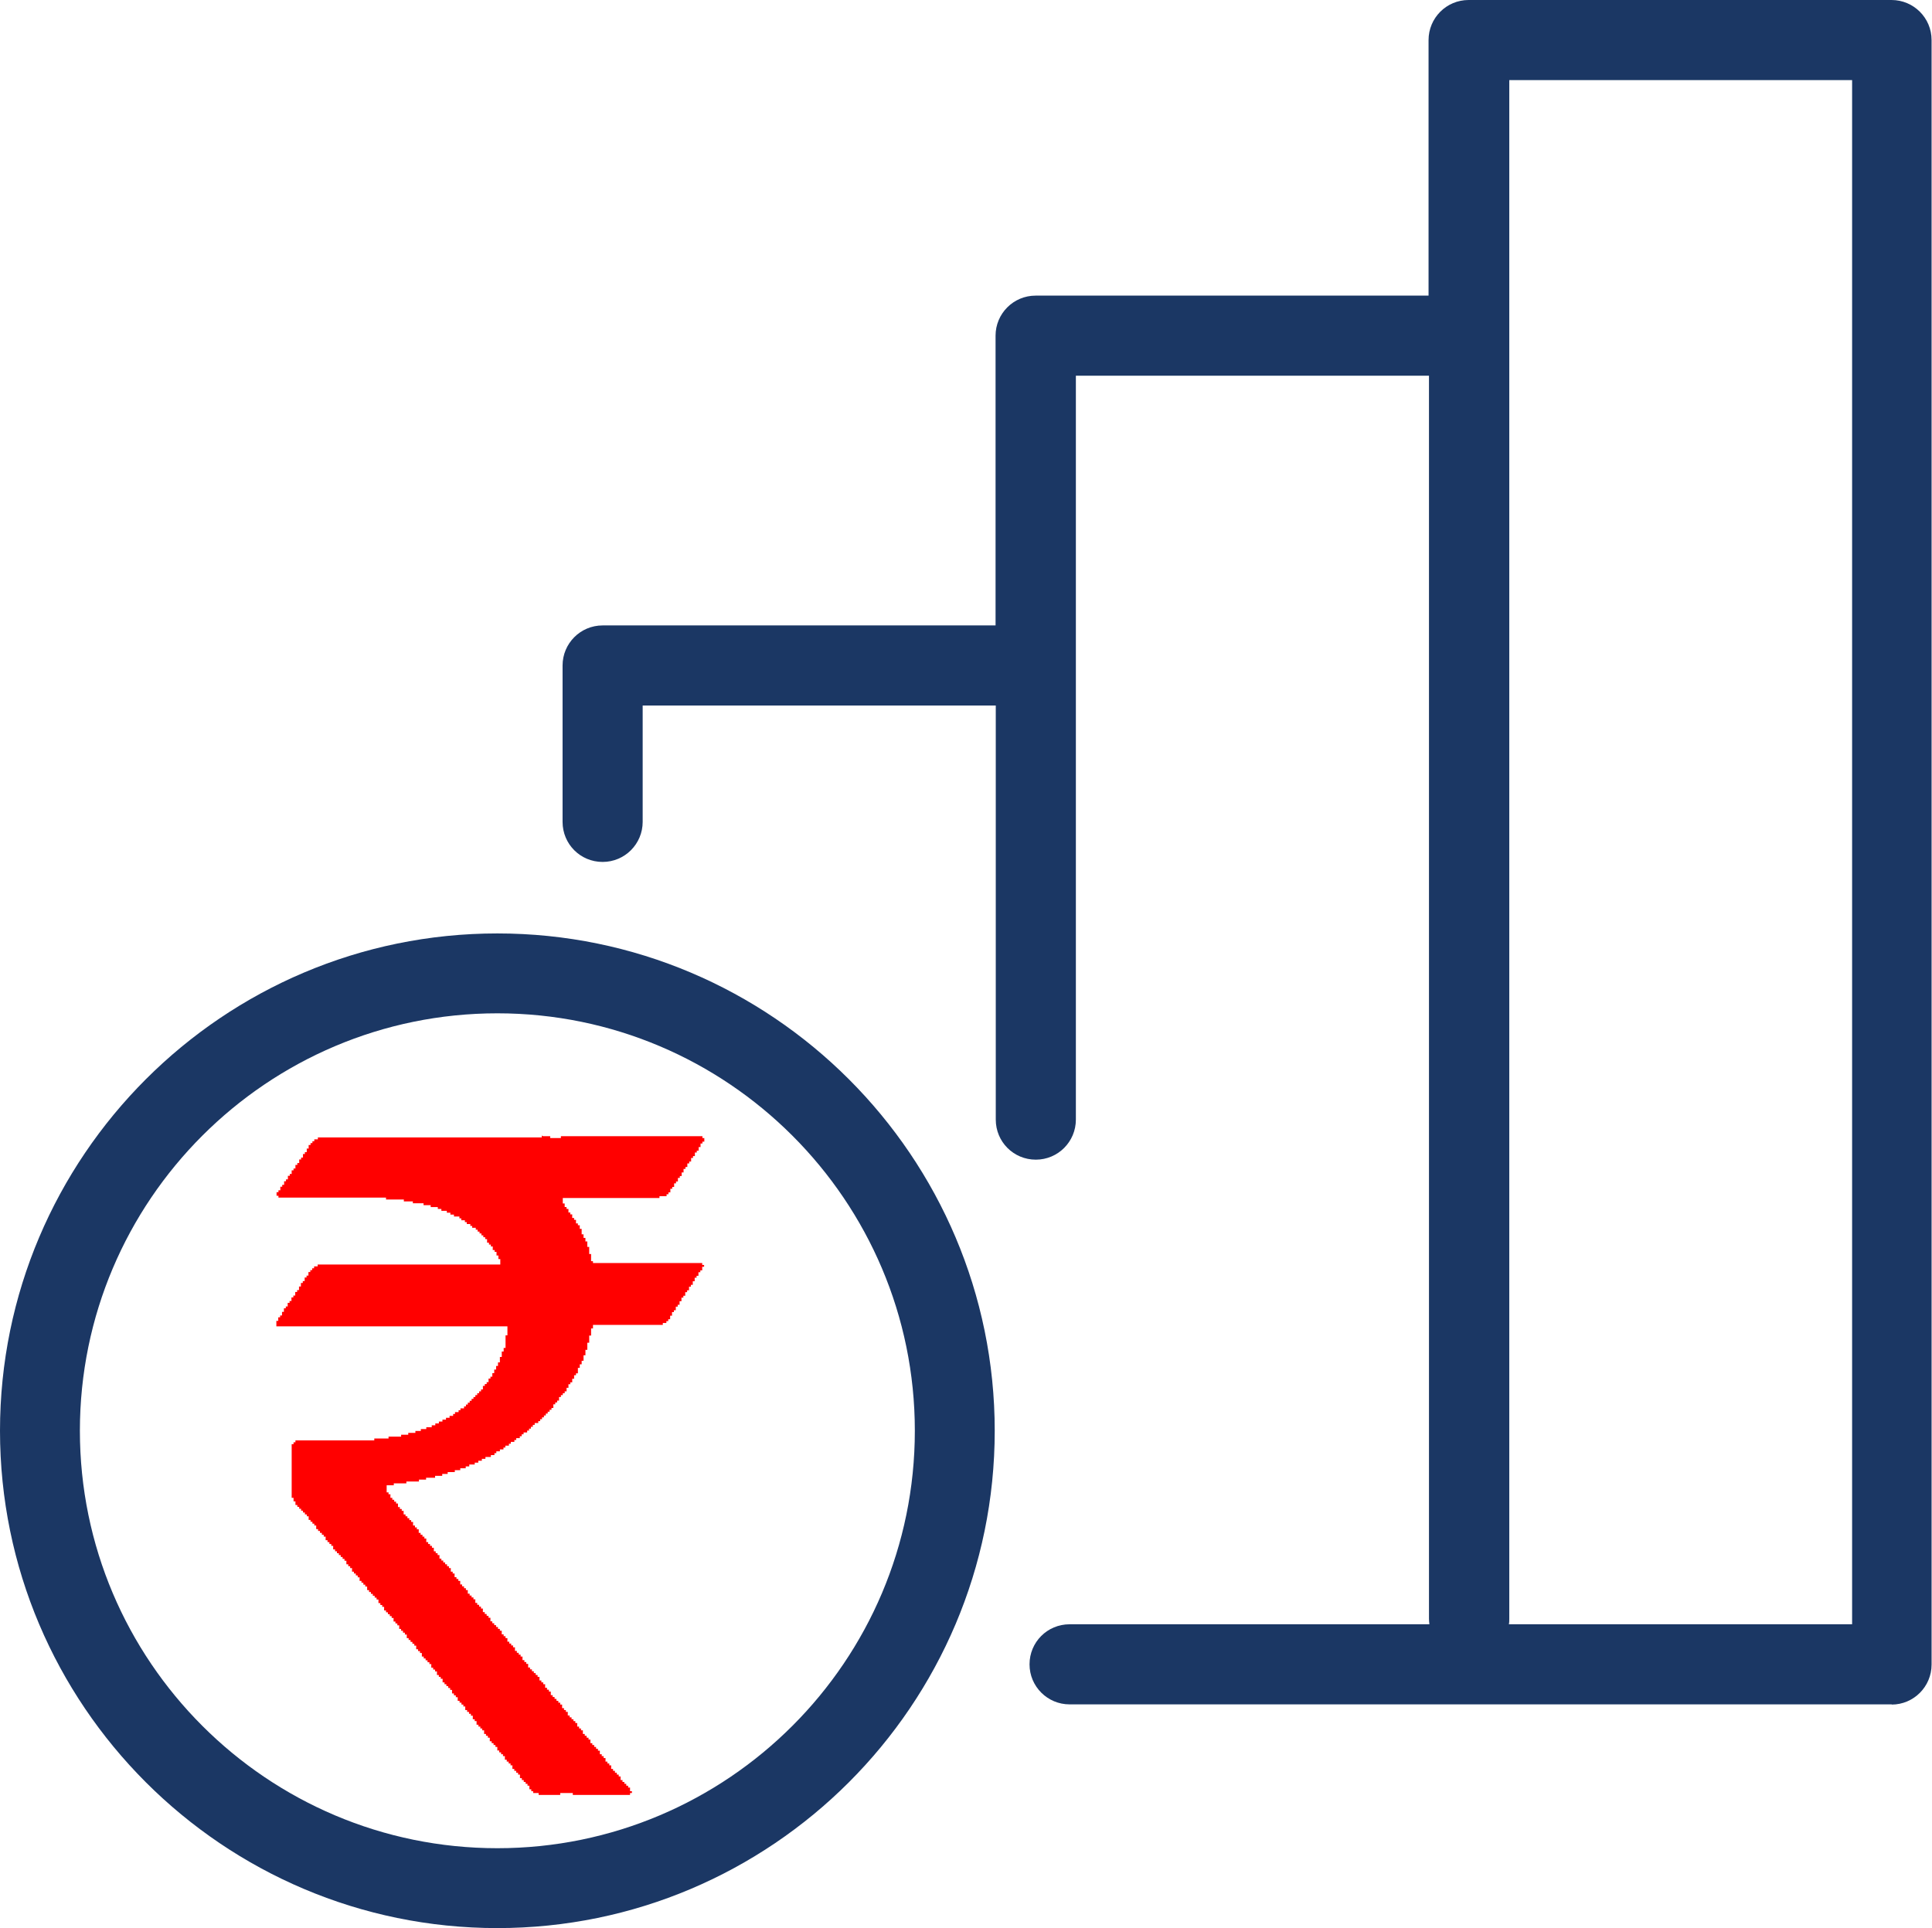
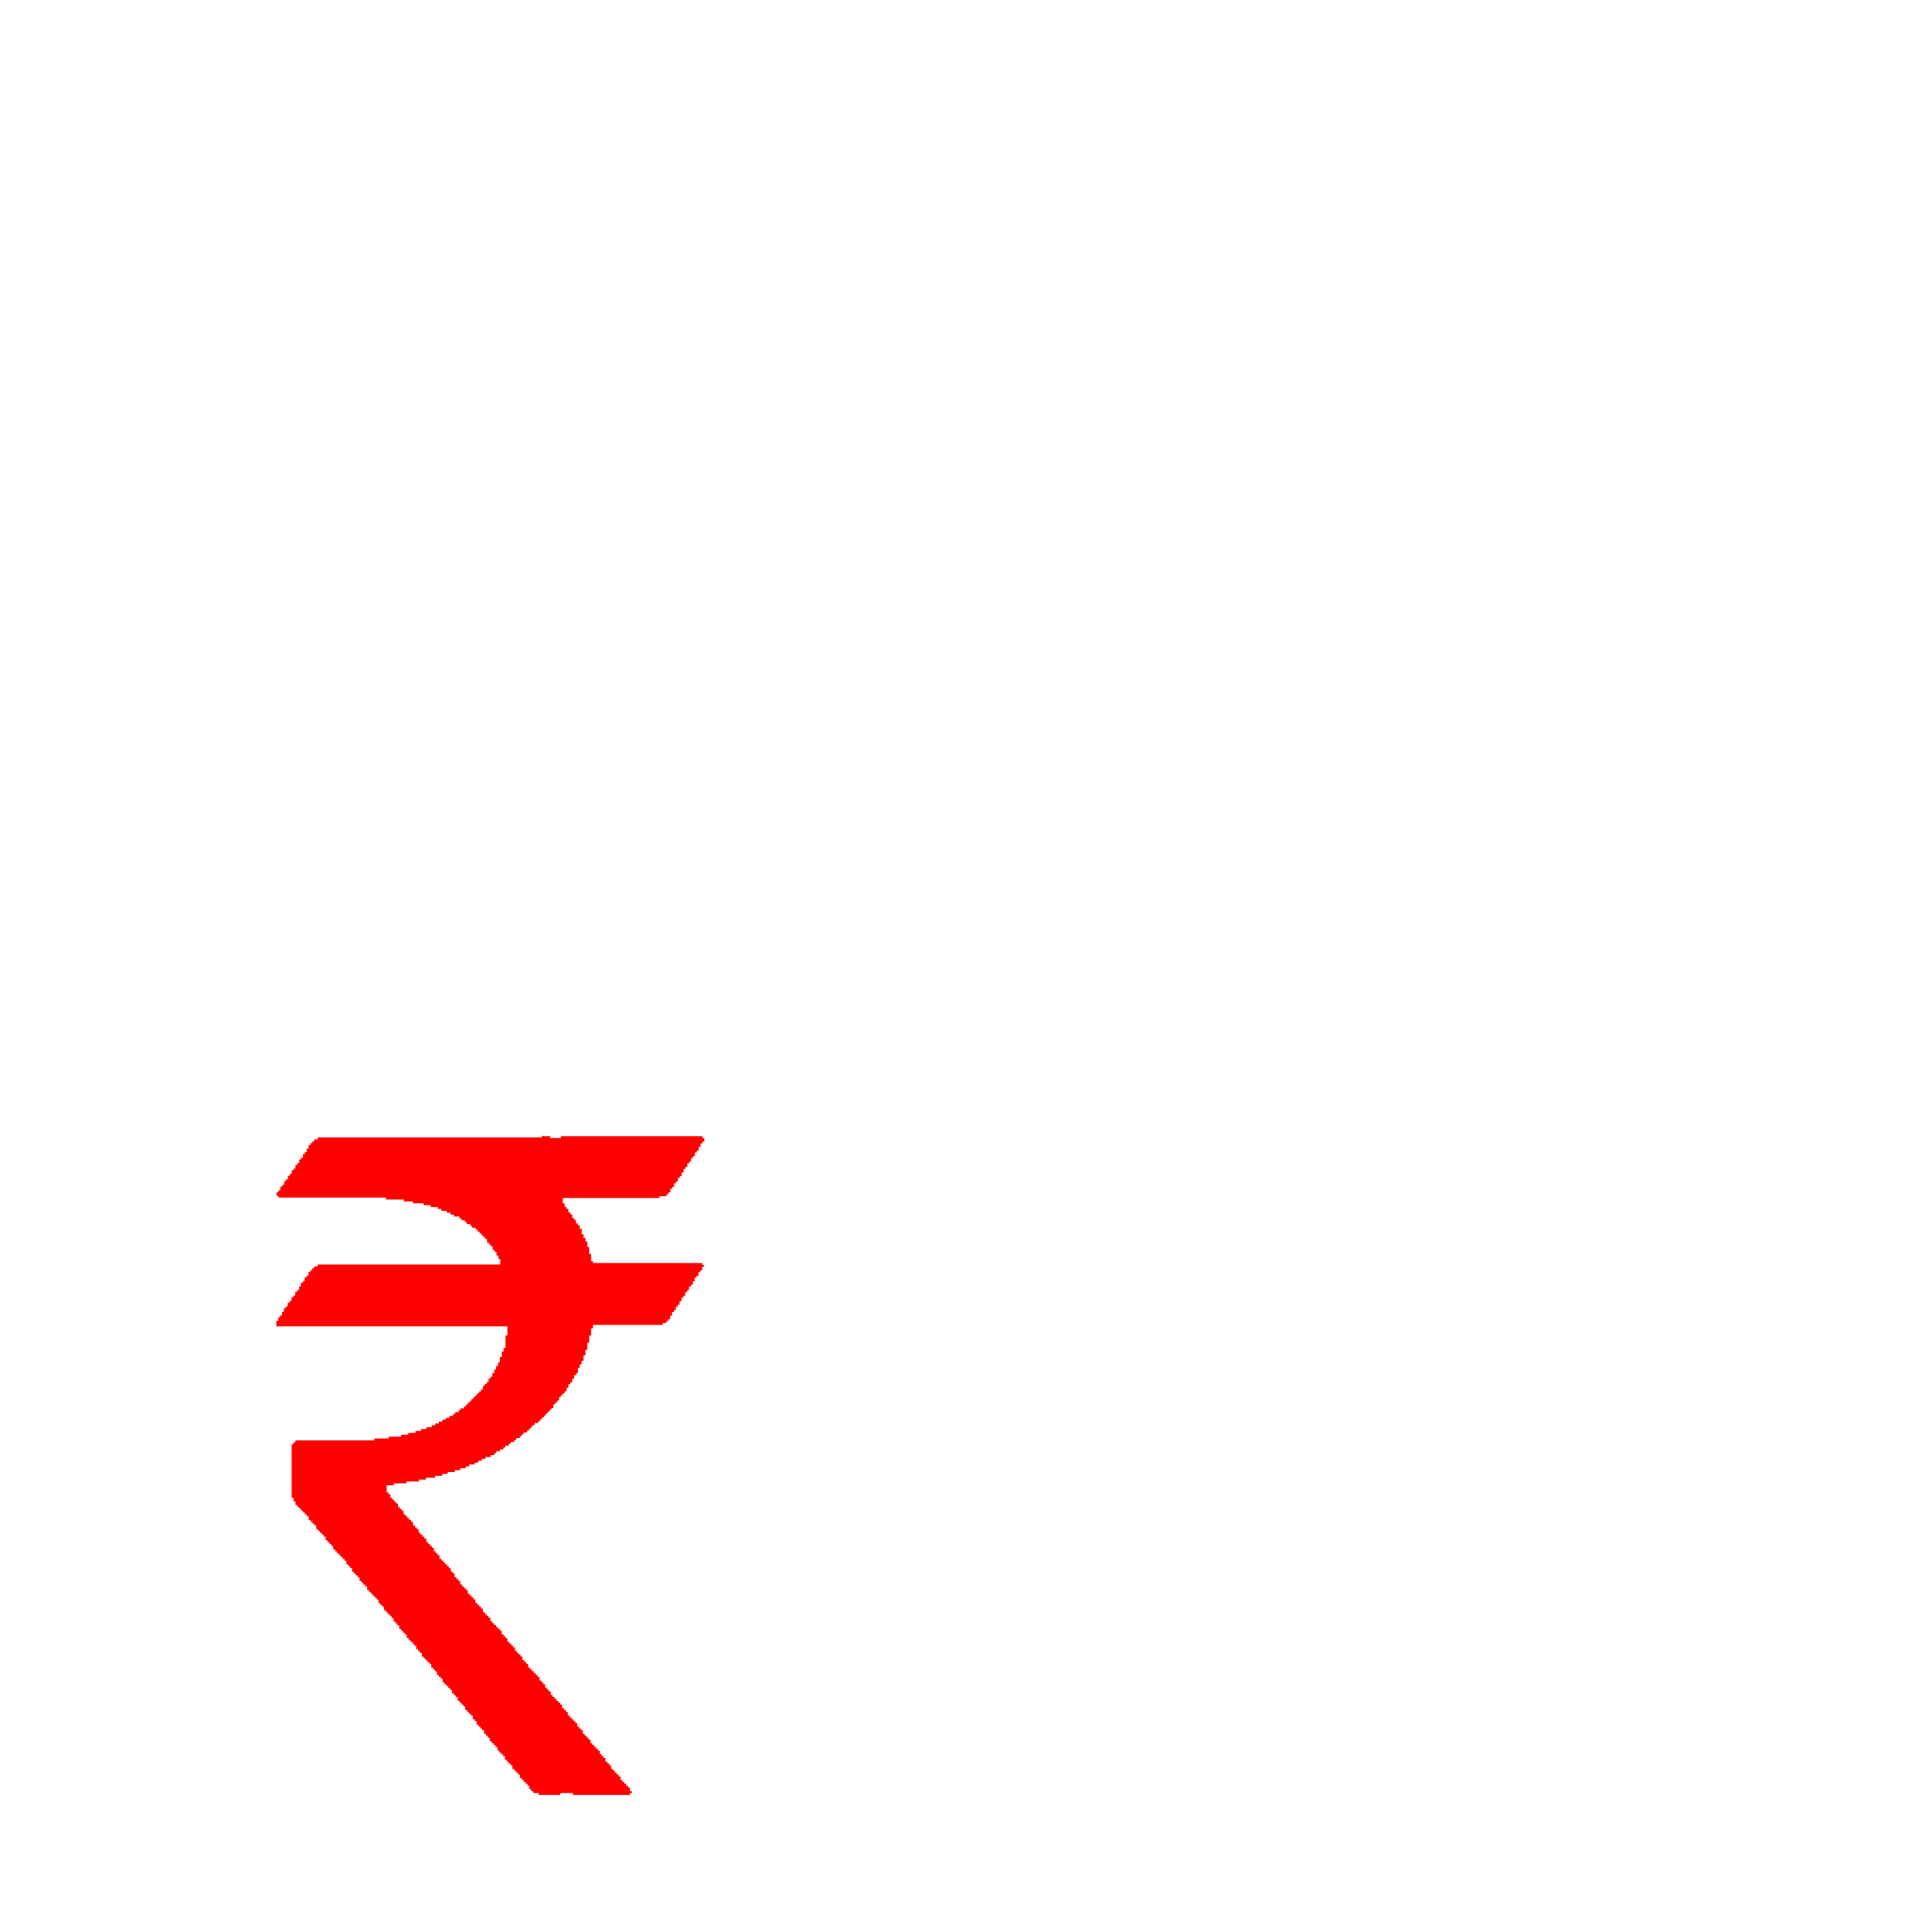
<svg xmlns="http://www.w3.org/2000/svg" id="Layer_2" viewBox="0 0 92.14 91.96">
  <defs>
    <style>.cls-1{fill:red;}.cls-2{fill:#1b3764;}</style>
  </defs>
  <g id="Layer_1-2">
-     <path class="cls-2" d="m23.72,91.96c-13.08,0-23.72-10.64-23.72-23.72s10.64-23.72,23.72-23.72,23.72,10.64,23.72,23.72-10.64,23.72-23.72,23.72Zm0-43.63c-10.98,0-19.91,8.93-19.91,19.91s8.93,19.91,19.91,19.91,19.91-8.93,19.91-19.91-8.93-19.91-19.91-19.91Z" />
-     <path class="cls-2" d="m90.23,81.29h-39.22c-1.05,0-1.91-.85-1.91-1.91s.85-1.91,1.91-1.91h17.16c-.01-.09-.02-.17-.02-.26V17.92h-16.84v35.48c0,1.05-.85,1.91-1.91,1.91s-1.91-.85-1.91-1.91v-19.75h-16.84v5.55c0,1.05-.85,1.91-1.91,1.91s-1.91-.85-1.91-1.91v-7.46c0-1.05.85-1.91,1.91-1.91h18.74v-13.82c0-1.05.85-1.91,1.91-1.91h18.74V1.91c0-1.05.85-1.91,1.91-1.91h20.17c1.05,0,1.91.85,1.91,1.91v77.32s0,.08,0,.11c0,.02,0,.03,0,.05,0,1.05-.85,1.91-1.91,1.91Zm-18.27-3.82h16.37V3.82h-16.35v73.39c0,.09,0,.18-.02.26Z" />
    <path class="cls-1" d="m25.9,54.19h.34v.09h.51v-.09h6.75v.09h.09v.17h-.09v.09h-.09v.17h-.09v.17h-.09v.09h-.09v.17h-.09v.09h-.09v.17h-.09v.09h-.09v.17h-.09v.09h-.09v.17h-.09v.17h-.09v.09h-.09v.17h-.09v.09h-.09v.17h-.09v.09h-.09v.17h-.09v.09h-.09v.09h-.34v.09h-4.61v.26h.09v.17h.09v.09h.09v.17h.09v.09h.09v.17h.09v.09h.09v.17h.09v.09h.09v.17h.09v.26h.09v.17h.09v.17h.09v.26h.09v.34h.09v.34h.09v.09h5.21v.09h.09v.09h-.09v.17h-.09v.09h-.09v.17h-.09v.09h-.09v.17h-.09v.17h-.09v.09h-.09v.17h-.09v.09h-.09v.17h-.09v.09h-.09v.17h-.09v.17h-.09v.09h-.09v.17h-.09v.09h-.09v.17h-.09v.17h-.09v.09h-.09v.09h-.17v.09h-3.33v.17h-.09v.34h-.09v.34h-.09v.34h-.09v.26h-.09v.26h-.09v.17h-.09v.17h-.09v.26h-.09v.09h-.09v.17h-.09v.17h-.09v.09h-.09v.17h-.09v.17h-.09v.09h-.09v.09h-.09v.09h-.09v.17h-.09v.09h-.09v.09h-.09v.17h-.09v.09h-.09v.09h-.09v.09h-.09v.09h-.09v.09h-.09v.09h-.09v.09h-.09v.09h-.17v.09h-.09v.09h-.09v.09h-.09v.09h-.09v.09h-.17v.09h-.09v.09h-.09v.09h-.17v.09h-.09v.09h-.17v.09h-.09v.09h-.17v.09h-.09v.09h-.17v.09h-.17v.09h-.09v.09h-.17v.09h-.26v.09h-.17v.09h-.17v.09h-.17v.09h-.26v.09h-.17v.09h-.26v.09h-.26v.09h-.34v.09h-.26v.09h-.34v.09h-.43v.09h-.34v.09h-.6v.09h-.6v.09h-.34v.34h.09v.09h.09v.17h.09v.09h.09v.09h.09v.09h.09v.17h.09v.09h.09v.09h.09v.17h.09v.09h.09v.09h.09v.09h.09v.09h.09v.17h.09v.09h.09v.09h.09v.17h.09v.09h.09v.09h.09v.09h.09v.17h.09v.09h.09v.09h.09v.09h.09v.17h.09v.09h.09v.09h.09v.17h.09v.09h.09v.09h.09v.09h.09v.09h.09v.09h.09v.17h.09v.09h.09v.17h.09v.09h.09v.09h.09v.17h.09v.09h.09v.09h.09v.09h.09v.17h.09v.09h.09v.09h.09v.09h.09v.17h.09v.09h.09v.09h.09v.09h.09v.17h.09v.09h.09v.09h.09v.09h.09v.17h.09v.09h.09v.09h.09v.09h.09v.09h.09v.09h.09v.17h.09v.09h.09v.09h.09v.17h.09v.09h.09v.09h.09v.09h.09v.17h.09v.09h.09v.09h.09v.09h.09v.17h.09v.09h.09v.09h.09v.17h.09v.09h.09v.09h.09v.09h.09v.09h.09v.09h.09v.17h.09v.09h.09v.09h.09v.17h.09v.09h.09v.09h.09v.17h.09v.09h.09v.09h.09v.09h.09v.09h.09v.09h.09v.17h.09v.09h.09v.09h.09v.17h.09v.09h.09v.09h.09v.09h.09v.09h.09v.17h.09v.09h.09v.09h.09v.17h.09v.09h.09v.09h.09v.09h.09v.17h.09v.09h.09v.09h.09v.09h.09v.09h.09v.17h.09v.09h.09v.09h.09v.17h.09v.09h.09v.09h.09v.17h.09v.09h.09v.09h.09v.09h.09v.09h.09v.17h.09v.09h.09v.09h.09v.09h.09v.09h.09v.17h.09v.09h-.09v.09h-2.73v-.09h-.6v.09h-1.03v-.09h-.26v-.09h-.09v-.09h-.09v-.17h-.09v-.09h-.09v-.09h-.09v-.09h-.09v-.09h-.09v-.17h-.09v-.09h-.09v-.09h-.09v-.09h-.09v-.17h-.09v-.09h-.09v-.09h-.09v-.09h-.09v-.17h-.09v-.09h-.09v-.09h-.09v-.09h-.09v-.17h-.09v-.09h-.09v-.09h-.09v-.09h-.09v-.17h-.09v-.09h-.09v-.09h-.09v-.17h-.09v-.09h-.09v-.09h-.09v-.09h-.09v-.17h-.09v-.09h-.09v-.17h-.09v-.09h-.09v-.09h-.09v-.09h-.09v-.17h-.09v-.09h-.09v-.09h-.09v-.09h-.09v-.17h-.09v-.09h-.09v-.09h-.09v-.17h-.09v-.09h-.09v-.09h-.09v-.09h-.09v-.09h-.09v-.17h-.09v-.09h-.09v-.09h-.09v-.17h-.09v-.09h-.09v-.09h-.09v-.17h-.09v-.09h-.09v-.09h-.09v-.09h-.09v-.09h-.09v-.17h-.09v-.09h-.09v-.09h-.09v-.17h-.09v-.09h-.09v-.09h-.09v-.09h-.09v-.09h-.09v-.17h-.09v-.09h-.09v-.09h-.09v-.09h-.09v-.17h-.09v-.09h-.09v-.09h-.09v-.17h-.09v-.09h-.09v-.09h-.09v-.09h-.09v-.09h-.09v-.17h-.09v-.09h-.09v-.09h-.09v-.17h-.09v-.09h-.09v-.09h-.09v-.09h-.09v-.09h-.09v-.09h-.09v-.17h-.09v-.09h-.09v-.09h-.09v-.09h-.09v-.17h-.09v-.09h-.09v-.09h-.09v-.09h-.09v-.17h-.09v-.09h-.09v-.09h-.09v-.17h-.09v-.09h-.09v-.09h-.09v-.09h-.09v-.09h-.09v-.09h-.09v-.09h-.09v-.17h-.09v-.09h-.09v-.09h-.09v-.09h-.09v-.17h-.09v-.09h-.09v-.09h-.09v-.09h-.09v-.09h-.09v-.17h-.09v-.09h-.09v-.09h-.09v-.09h-.09v-.17h-.09v-.09h-.09v-.09h-.09v-.09h-.09v-.09h-.09v-.09h-.09v-.09h-.09v-.17h-.09v-.17h-.09v-2.56h.09v-.09h.09v-.09h3.76v-.09h.68v-.09h.6v-.09h.34v-.09h.34v-.09h.26v-.09h.26v-.09h.26v-.09h.17v-.09h.17v-.09h.17v-.09h.17v-.09h.17v-.09h.17v-.09h.09v-.09h.17v-.09h.09v-.09h.17v-.09h.09v-.09h.09v-.09h.09v-.09h.09v-.09h.09v-.09h.09v-.09h.09v-.09h.09v-.09h.09v-.09h.09v-.17h.09v-.09h.09v-.09h.09v-.17h.09v-.09h.09v-.17h.09v-.17h.09v-.17h.09v-.17h.09v-.26h.09v-.26h.09v-.17h.09v-.6h.09v-.43h-11.02v-.26h.09v-.17h.09v-.09h.09v-.17h.09v-.17h.09v-.09h.09v-.17h.09v-.09h.09v-.17h.09v-.09h.09v-.17h.09v-.09h.09v-.17h.09v-.17h.09v-.09h.09v-.17h.09v-.09h.09v-.17h.09v-.09h.09v-.09h.09v-.09h.17v-.09h8.71v-.26h-.09v-.17h-.09v-.17h-.09v-.09h-.09v-.17h-.09v-.09h-.09v-.09h-.09v-.17h-.09v-.09h-.09v-.09h-.09v-.09h-.09v-.09h-.09v-.09h-.09v-.09h-.17v-.09h-.09v-.09h-.17v-.09h-.09v-.09h-.17v-.09h-.09v-.09h-.26v-.09h-.17v-.09h-.17v-.09h-.26v-.09h-.17v-.09h-.34v-.09h-.34v-.09h-.51v-.09h-.43v-.09h-.85v-.09h-5.13v-.09h-.09v-.17h.09v-.09h.09v-.17h.09v-.09h.09v-.17h.09v-.09h.09v-.17h.09v-.09h.09v-.17h.09v-.09h.09v-.17h.09v-.09h.09v-.17h.09v-.09h.09v-.17h.09v-.09h.09v-.17h.09v-.17h.09v-.09h.09v-.09h.09v-.09h.17v-.09h10.68v-.09Z" />
  </g>
</svg>